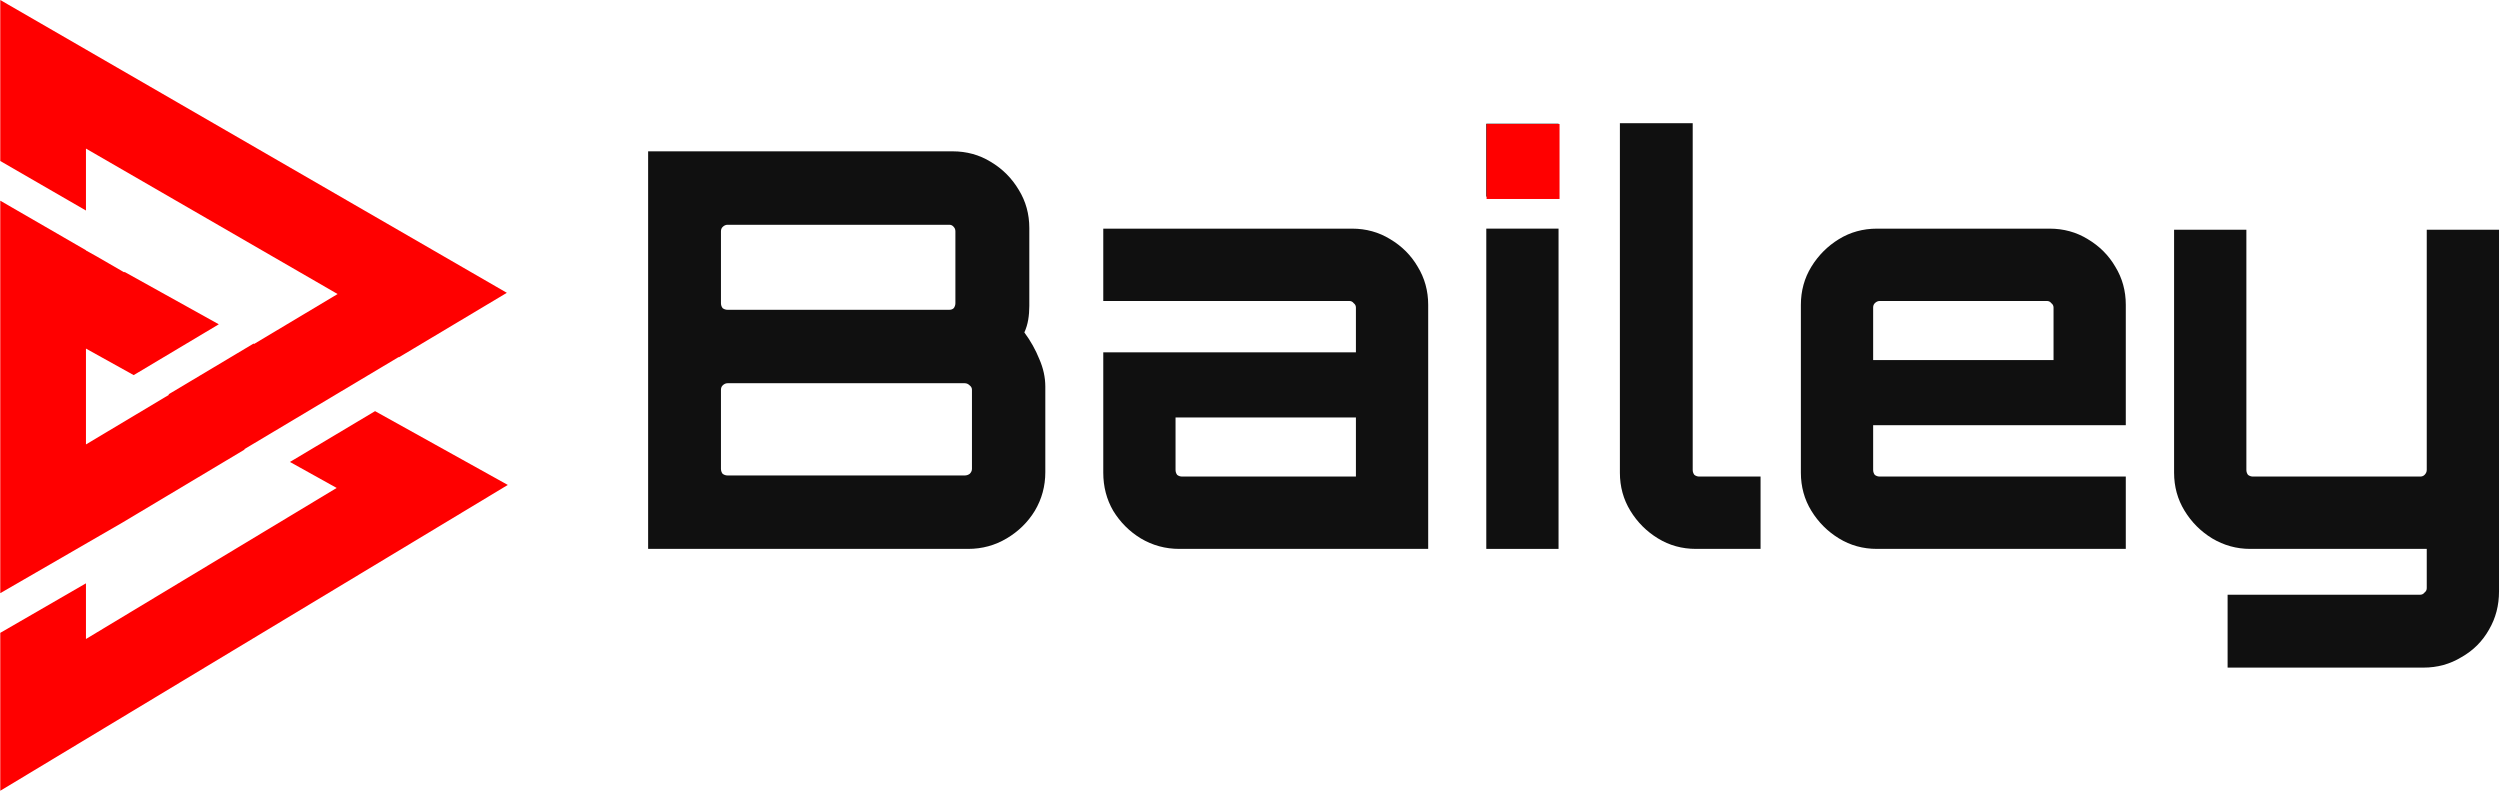
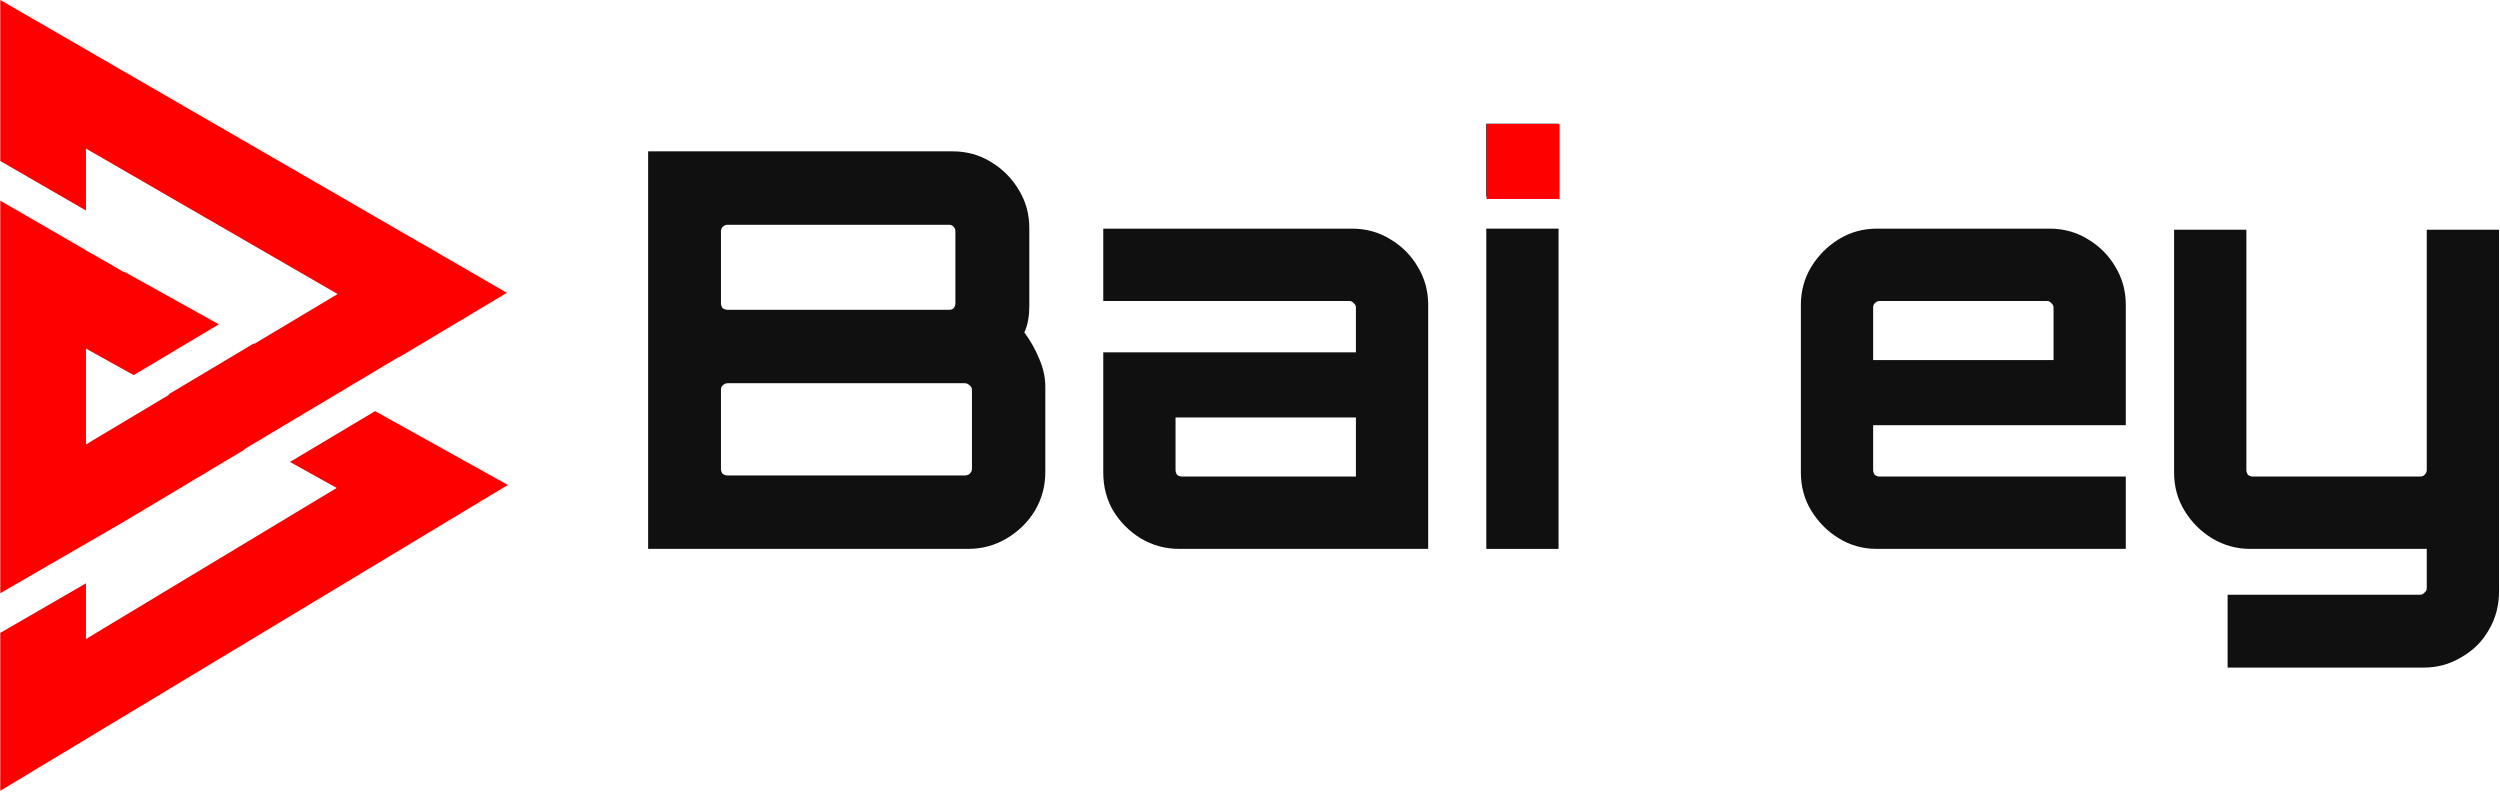
<svg xmlns="http://www.w3.org/2000/svg" width="120" height="38" viewBox="0 0 120 38" fill="none">
  <g clip-path="url(#clip0_503_664)">
    <path d="M24.328 14.055L0.013 0V7.728L4.126 10.105V7.132L16.205 14.114L12.198 16.509L12.169 16.493L8.083 18.932L8.115 18.949L4.126 21.333V16.732L6.417 18.005L10.502 15.566L5.975 13.05L5.962 13.072L4.639 12.307L4.126 12.022V12.011L0.013 9.633V28.472L5.877 25.083L11.741 21.578L11.73 21.559L19.138 17.137L19.147 17.151L24.328 14.055Z" fill="#FF0000" />
    <path d="M18.003 19.735L13.917 22.174L16.16 23.421L4.126 30.672V28L0.013 30.377V37.957L24.374 23.277L18.003 19.735Z" fill="#FF0000" />
    <path d="M31.11 26.347V7.264H45.727C46.398 7.264 47.007 7.432 47.554 7.767C48.119 8.103 48.569 8.554 48.904 9.119C49.24 9.667 49.407 10.276 49.407 10.948V14.685C49.407 14.915 49.39 15.136 49.354 15.348C49.319 15.559 49.257 15.763 49.169 15.957C49.469 16.363 49.707 16.788 49.884 17.229C50.078 17.671 50.175 18.113 50.175 18.555V22.663C50.175 23.334 50.008 23.953 49.672 24.518C49.337 25.066 48.887 25.507 48.322 25.843C47.757 26.179 47.139 26.347 46.468 26.347H31.11ZM34.923 22.822H46.309C46.398 22.822 46.477 22.795 46.548 22.742C46.618 22.672 46.654 22.592 46.654 22.504V18.713C46.654 18.625 46.618 18.555 46.548 18.502C46.477 18.431 46.398 18.395 46.309 18.395H34.923C34.835 18.395 34.756 18.431 34.685 18.502C34.632 18.555 34.606 18.625 34.606 18.713V22.504C34.606 22.592 34.632 22.672 34.685 22.742C34.756 22.795 34.835 22.822 34.923 22.822ZM34.923 14.87H45.568C45.656 14.87 45.727 14.844 45.78 14.791C45.833 14.72 45.859 14.641 45.859 14.552V11.107C45.859 11.018 45.833 10.948 45.78 10.895C45.727 10.824 45.656 10.789 45.568 10.789H34.923C34.835 10.789 34.756 10.824 34.685 10.895C34.632 10.948 34.606 11.018 34.606 11.107V14.552C34.606 14.641 34.632 14.72 34.685 14.791C34.756 14.844 34.835 14.87 34.923 14.87Z" fill="#101010" />
    <path d="M56.611 26.347C55.94 26.347 55.322 26.179 54.758 25.843C54.21 25.508 53.769 25.066 53.434 24.518C53.116 23.971 52.957 23.361 52.957 22.689V16.912H65.084V14.765C65.084 14.676 65.049 14.606 64.978 14.553C64.925 14.482 64.855 14.447 64.767 14.447H52.957V10.975H64.899C65.57 10.975 66.179 11.143 66.726 11.478C67.291 11.814 67.732 12.256 68.05 12.803C68.385 13.351 68.553 13.961 68.553 14.632V26.347H56.611ZM56.744 22.875H65.084V20.039H56.426V22.557C56.426 22.645 56.452 22.725 56.505 22.796C56.576 22.849 56.655 22.875 56.744 22.875Z" fill="#101010" />
    <path d="M71.342 26.347V10.974H74.81V26.347H71.342ZM71.342 9.437V5.938H74.81V9.437H71.342Z" fill="#101010" />
-     <path d="M81.409 26.347C80.738 26.347 80.129 26.179 79.582 25.843C79.034 25.508 78.593 25.066 78.258 24.518C77.922 23.97 77.755 23.361 77.755 22.689V5.912H81.25V22.557C81.25 22.645 81.276 22.725 81.33 22.795C81.4 22.848 81.48 22.875 81.568 22.875H84.507V26.347H81.409Z" fill="#101010" />
    <path d="M90.096 26.347C89.425 26.347 88.816 26.179 88.269 25.843C87.722 25.508 87.281 25.066 86.945 24.518C86.61 23.971 86.442 23.361 86.442 22.689V14.632C86.442 13.961 86.61 13.351 86.945 12.803C87.281 12.256 87.722 11.814 88.269 11.478C88.816 11.143 89.425 10.975 90.096 10.975H98.384C99.055 10.975 99.664 11.143 100.211 11.478C100.776 11.814 101.217 12.256 101.535 12.803C101.871 13.351 102.038 13.961 102.038 14.632V20.41H89.911V22.557C89.911 22.645 89.937 22.725 89.991 22.796C90.061 22.849 90.141 22.875 90.228 22.875H102.038V26.347H90.096ZM89.911 17.283H98.57V14.765C98.57 14.676 98.534 14.606 98.464 14.553C98.411 14.482 98.34 14.447 98.251 14.447H90.228C90.141 14.447 90.061 14.482 89.991 14.553C89.937 14.606 89.911 14.676 89.911 14.765V17.283Z" fill="#101010" />
    <path d="M106.925 32.045V28.547H116.166C116.254 28.547 116.325 28.511 116.378 28.441C116.449 28.388 116.484 28.317 116.484 28.229V26.347H108.01C107.358 26.347 106.749 26.179 106.184 25.843C105.637 25.508 105.195 25.066 104.86 24.518C104.524 23.97 104.356 23.361 104.356 22.689V11.027H107.826V22.557C107.826 22.645 107.852 22.725 107.905 22.795C107.976 22.848 108.055 22.875 108.143 22.875H116.166C116.254 22.875 116.325 22.848 116.378 22.795C116.449 22.725 116.484 22.645 116.484 22.557V11.027H119.953V28.388C119.953 29.059 119.794 29.669 119.476 30.216C119.158 30.782 118.717 31.224 118.152 31.542C117.605 31.877 116.996 32.045 116.325 32.045H106.925Z" fill="#101010" />
    <path d="M71.356 5.953V9.551H74.858V5.953H71.356Z" fill="#FF0000" />
  </g>
  <defs>
    <clipPath id="clip0_503_664">
      <rect width="120" height="38" fill="white" />
    </clipPath>
  </defs>
</svg>